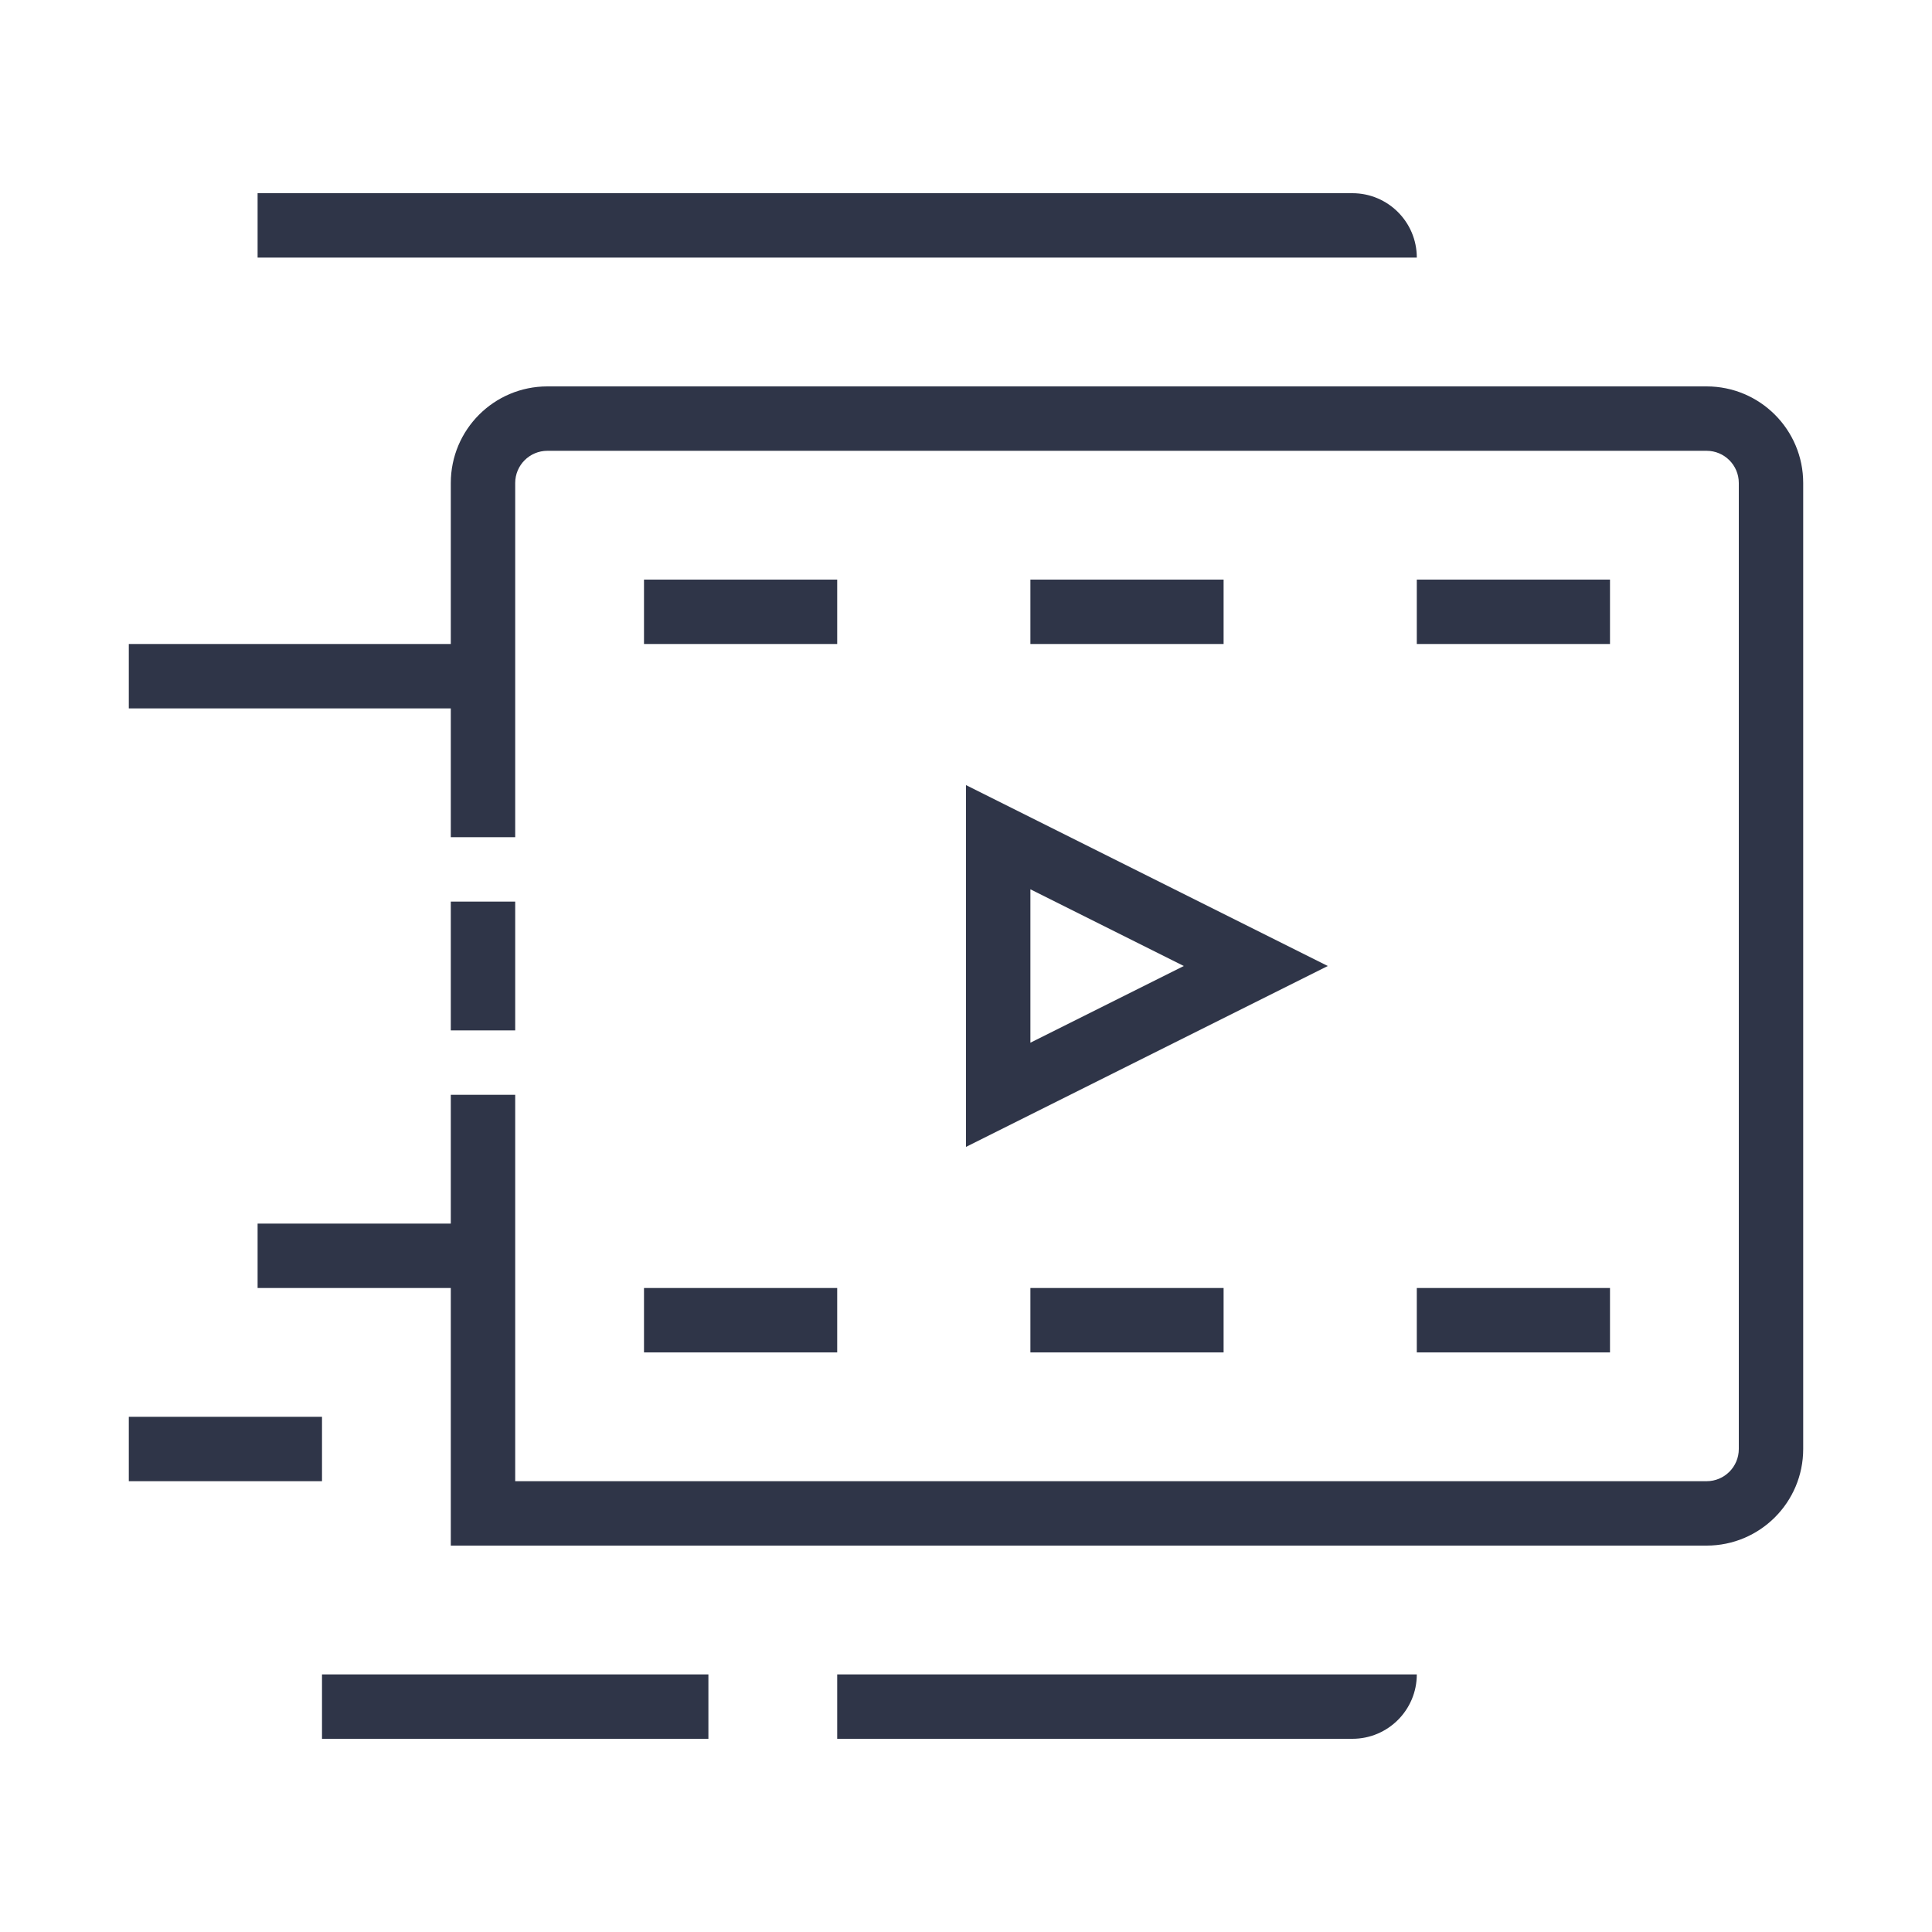
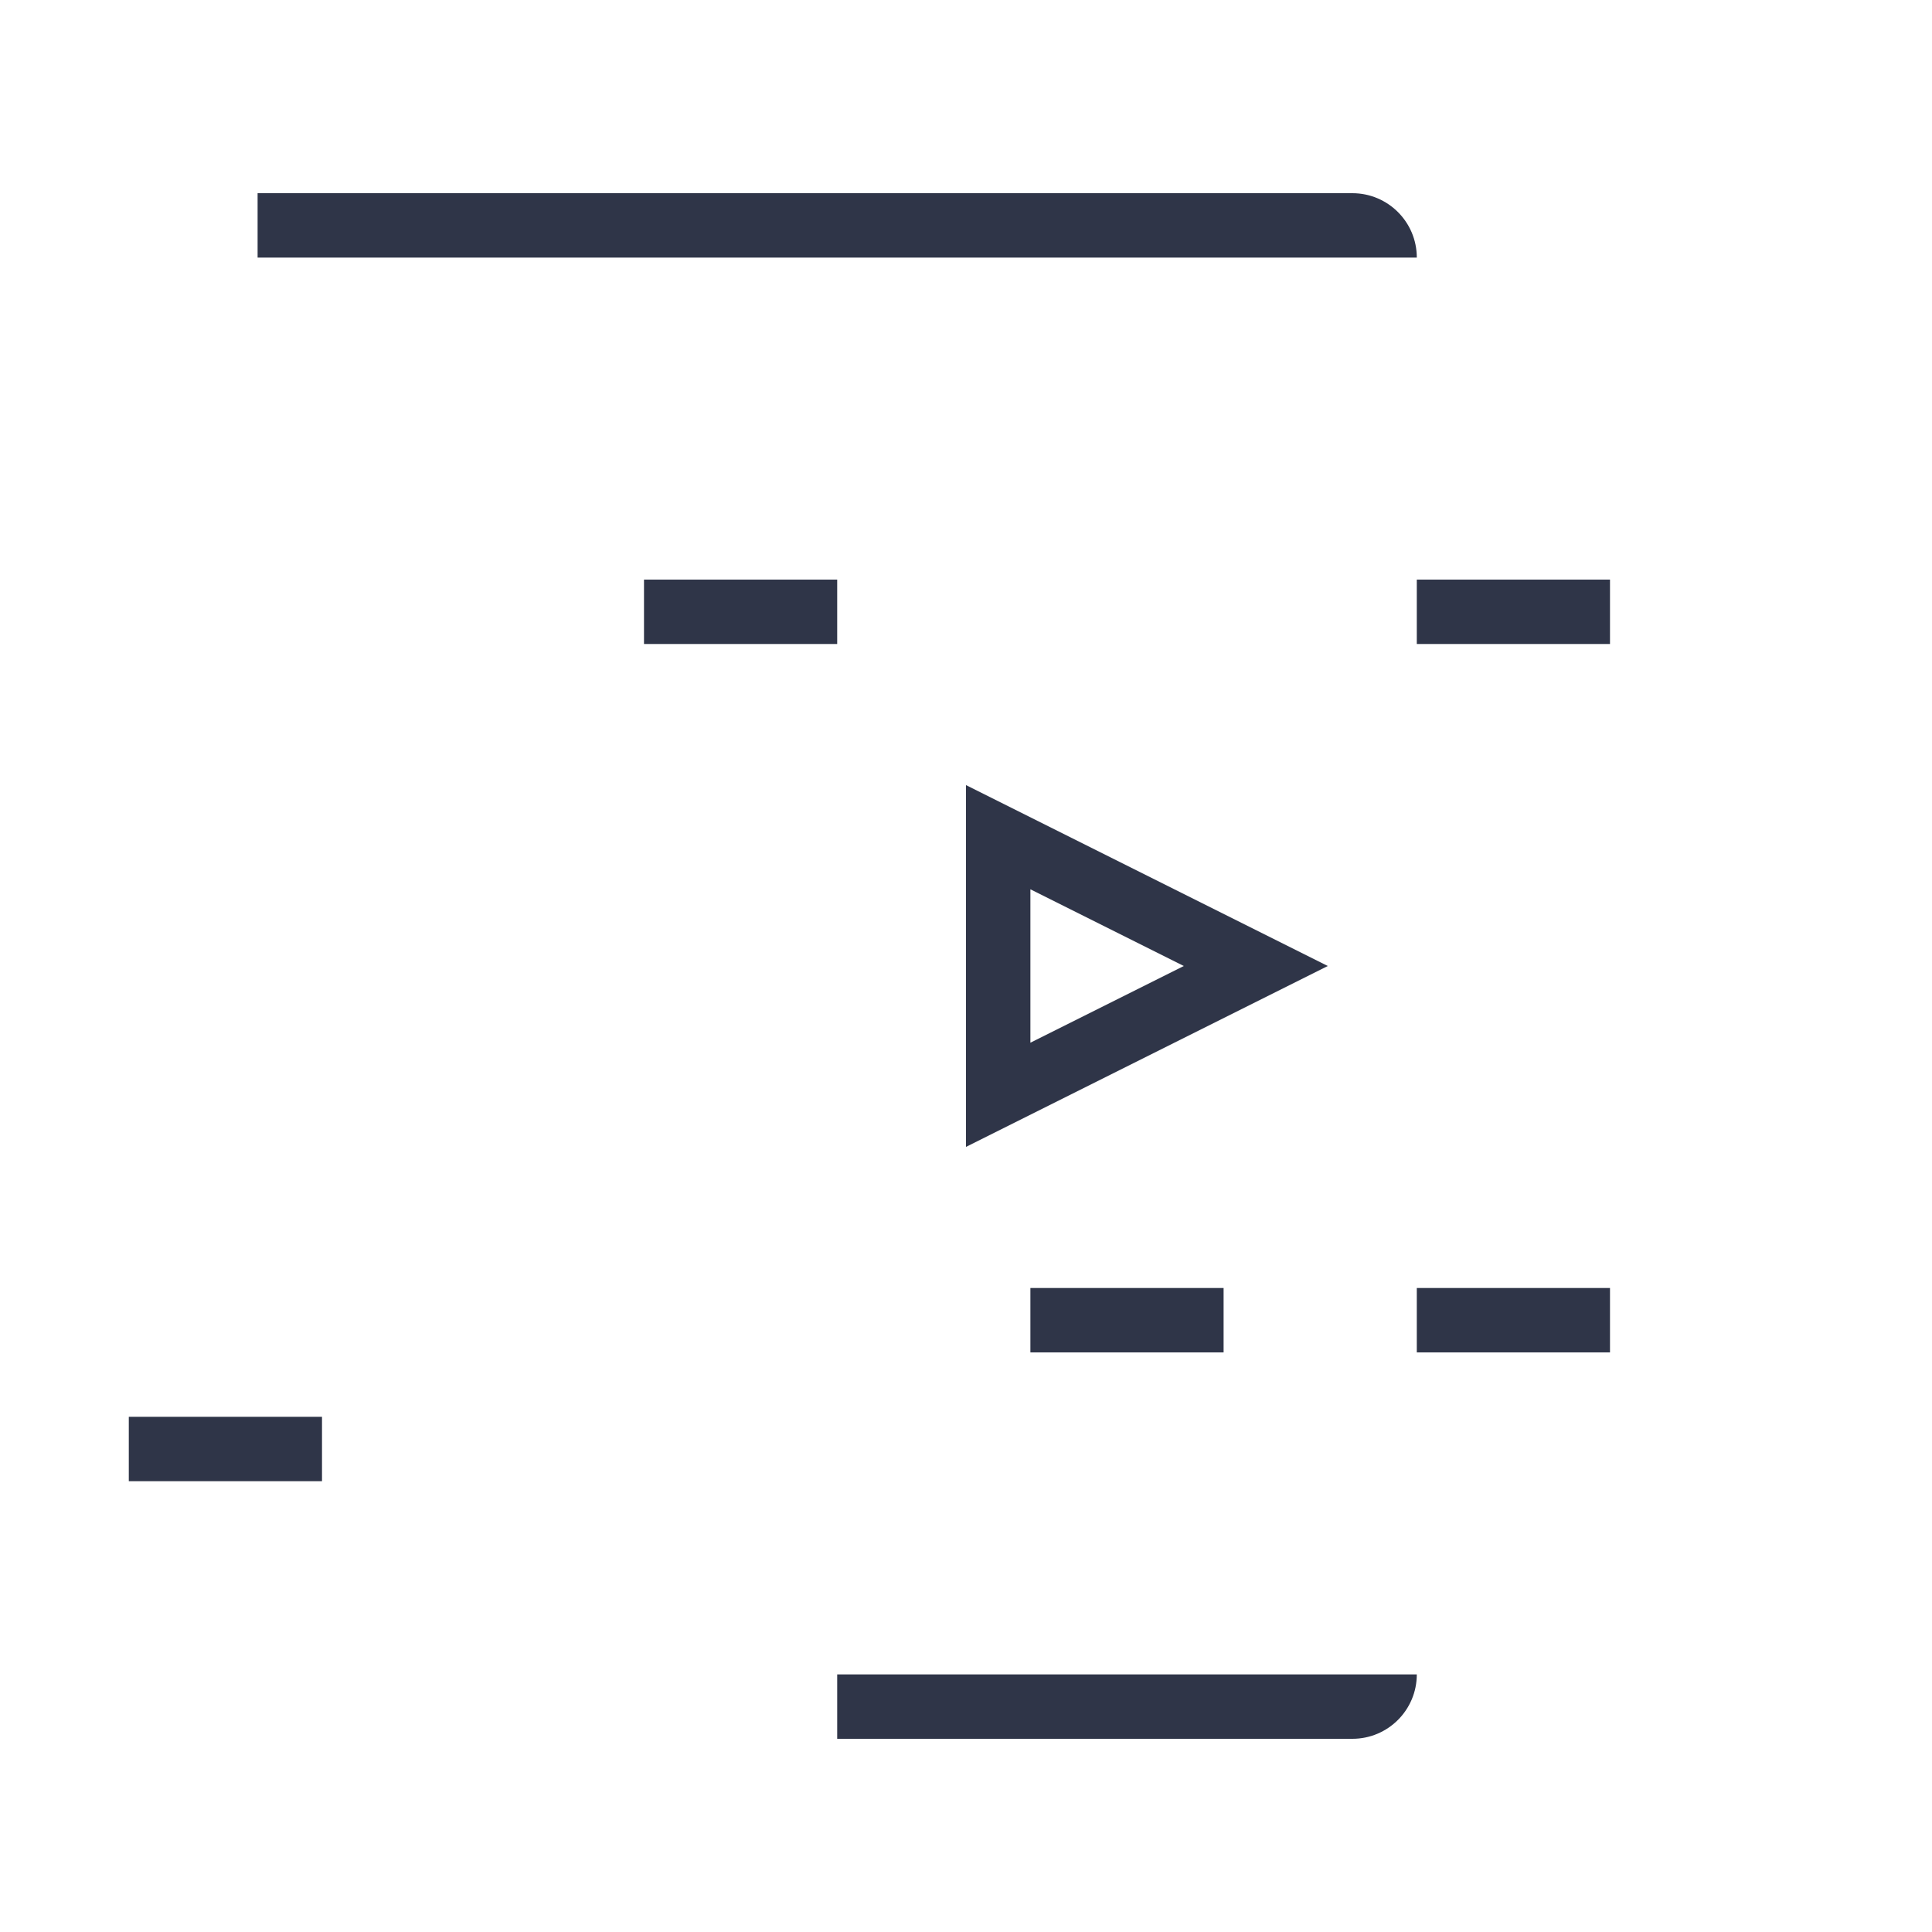
<svg xmlns="http://www.w3.org/2000/svg" width="120" height="120" viewBox="0 0 120 120" fill="none">
  <path d="M84 12H16V16H88C88 13.791 86.209 12 84 12Z" fill="#2F3548" />
-   <path d="M34 24C30.686 24 28 26.686 28 30V40H8V44H28V52H32V30C32 28.895 32.895 28 34 28H106C107.105 28 108 28.895 108 30V90C108 91.105 107.105 92 106 92H32V68H28V76H16V80H28V96H106C109.314 96 112 93.314 112 90V30C112 26.686 109.314 24 106 24H34Z" fill="#2F3548" />
-   <path d="M32 56V64H28V56H32Z" fill="#2F3548" />
  <path d="M20 88H8V92H20V88Z" fill="#2F3548" />
-   <path d="M44 104V108H20V104H44Z" fill="#2F3548" />
  <path d="M52 104H88C88 106.209 86.209 108 84 108H52V104Z" fill="#2F3548" />
  <path d="M52 36H40V40H52V36Z" fill="#2F3548" />
  <path fill-rule="evenodd" clip-rule="evenodd" d="M60 48.764L82.472 60L60 71.236L60 48.764ZM64 64.764L73.528 60L64 55.236V64.764Z" fill="#2F3548" />
-   <path d="M40 80H52V84H40V80Z" fill="#2F3548" />
-   <path d="M76 36H64V40H76V36Z" fill="#2F3548" />
  <path d="M64 80H76V84H64V80Z" fill="#2F3548" />
  <path d="M100 36H88V40H100V36Z" fill="#2F3548" />
  <path d="M88 80H100V84H88V80Z" fill="#2F3548" />
</svg>